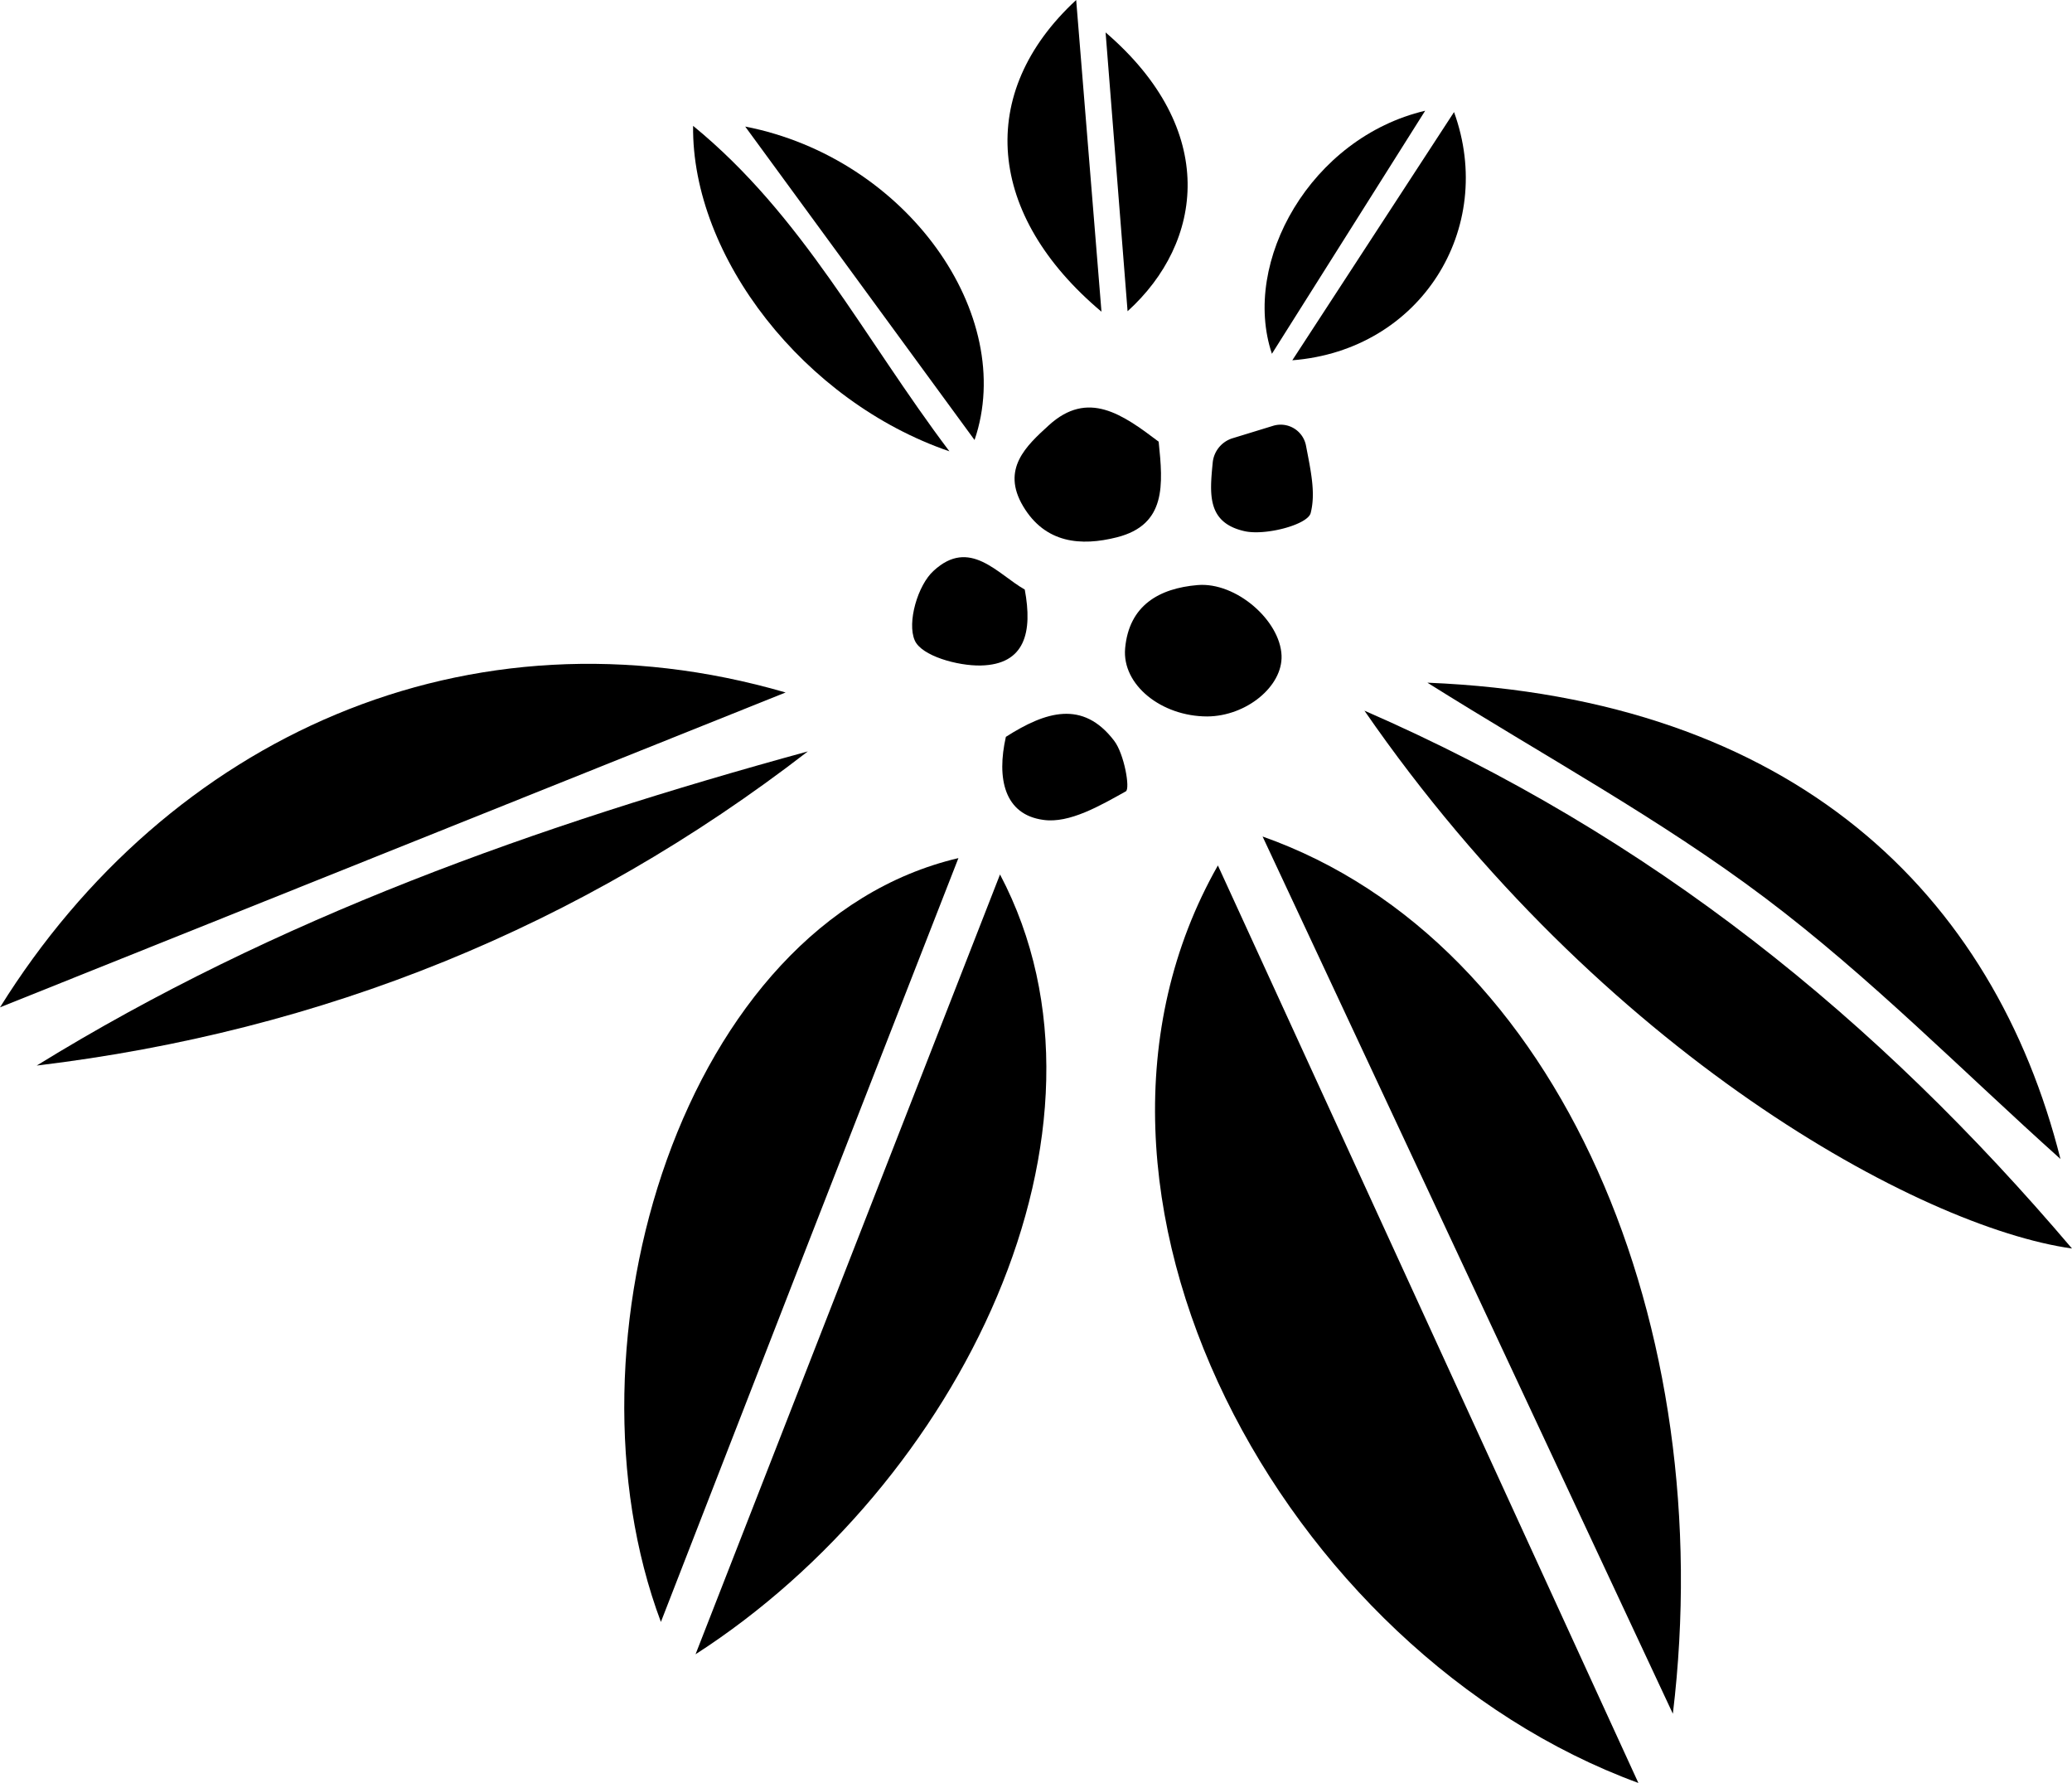
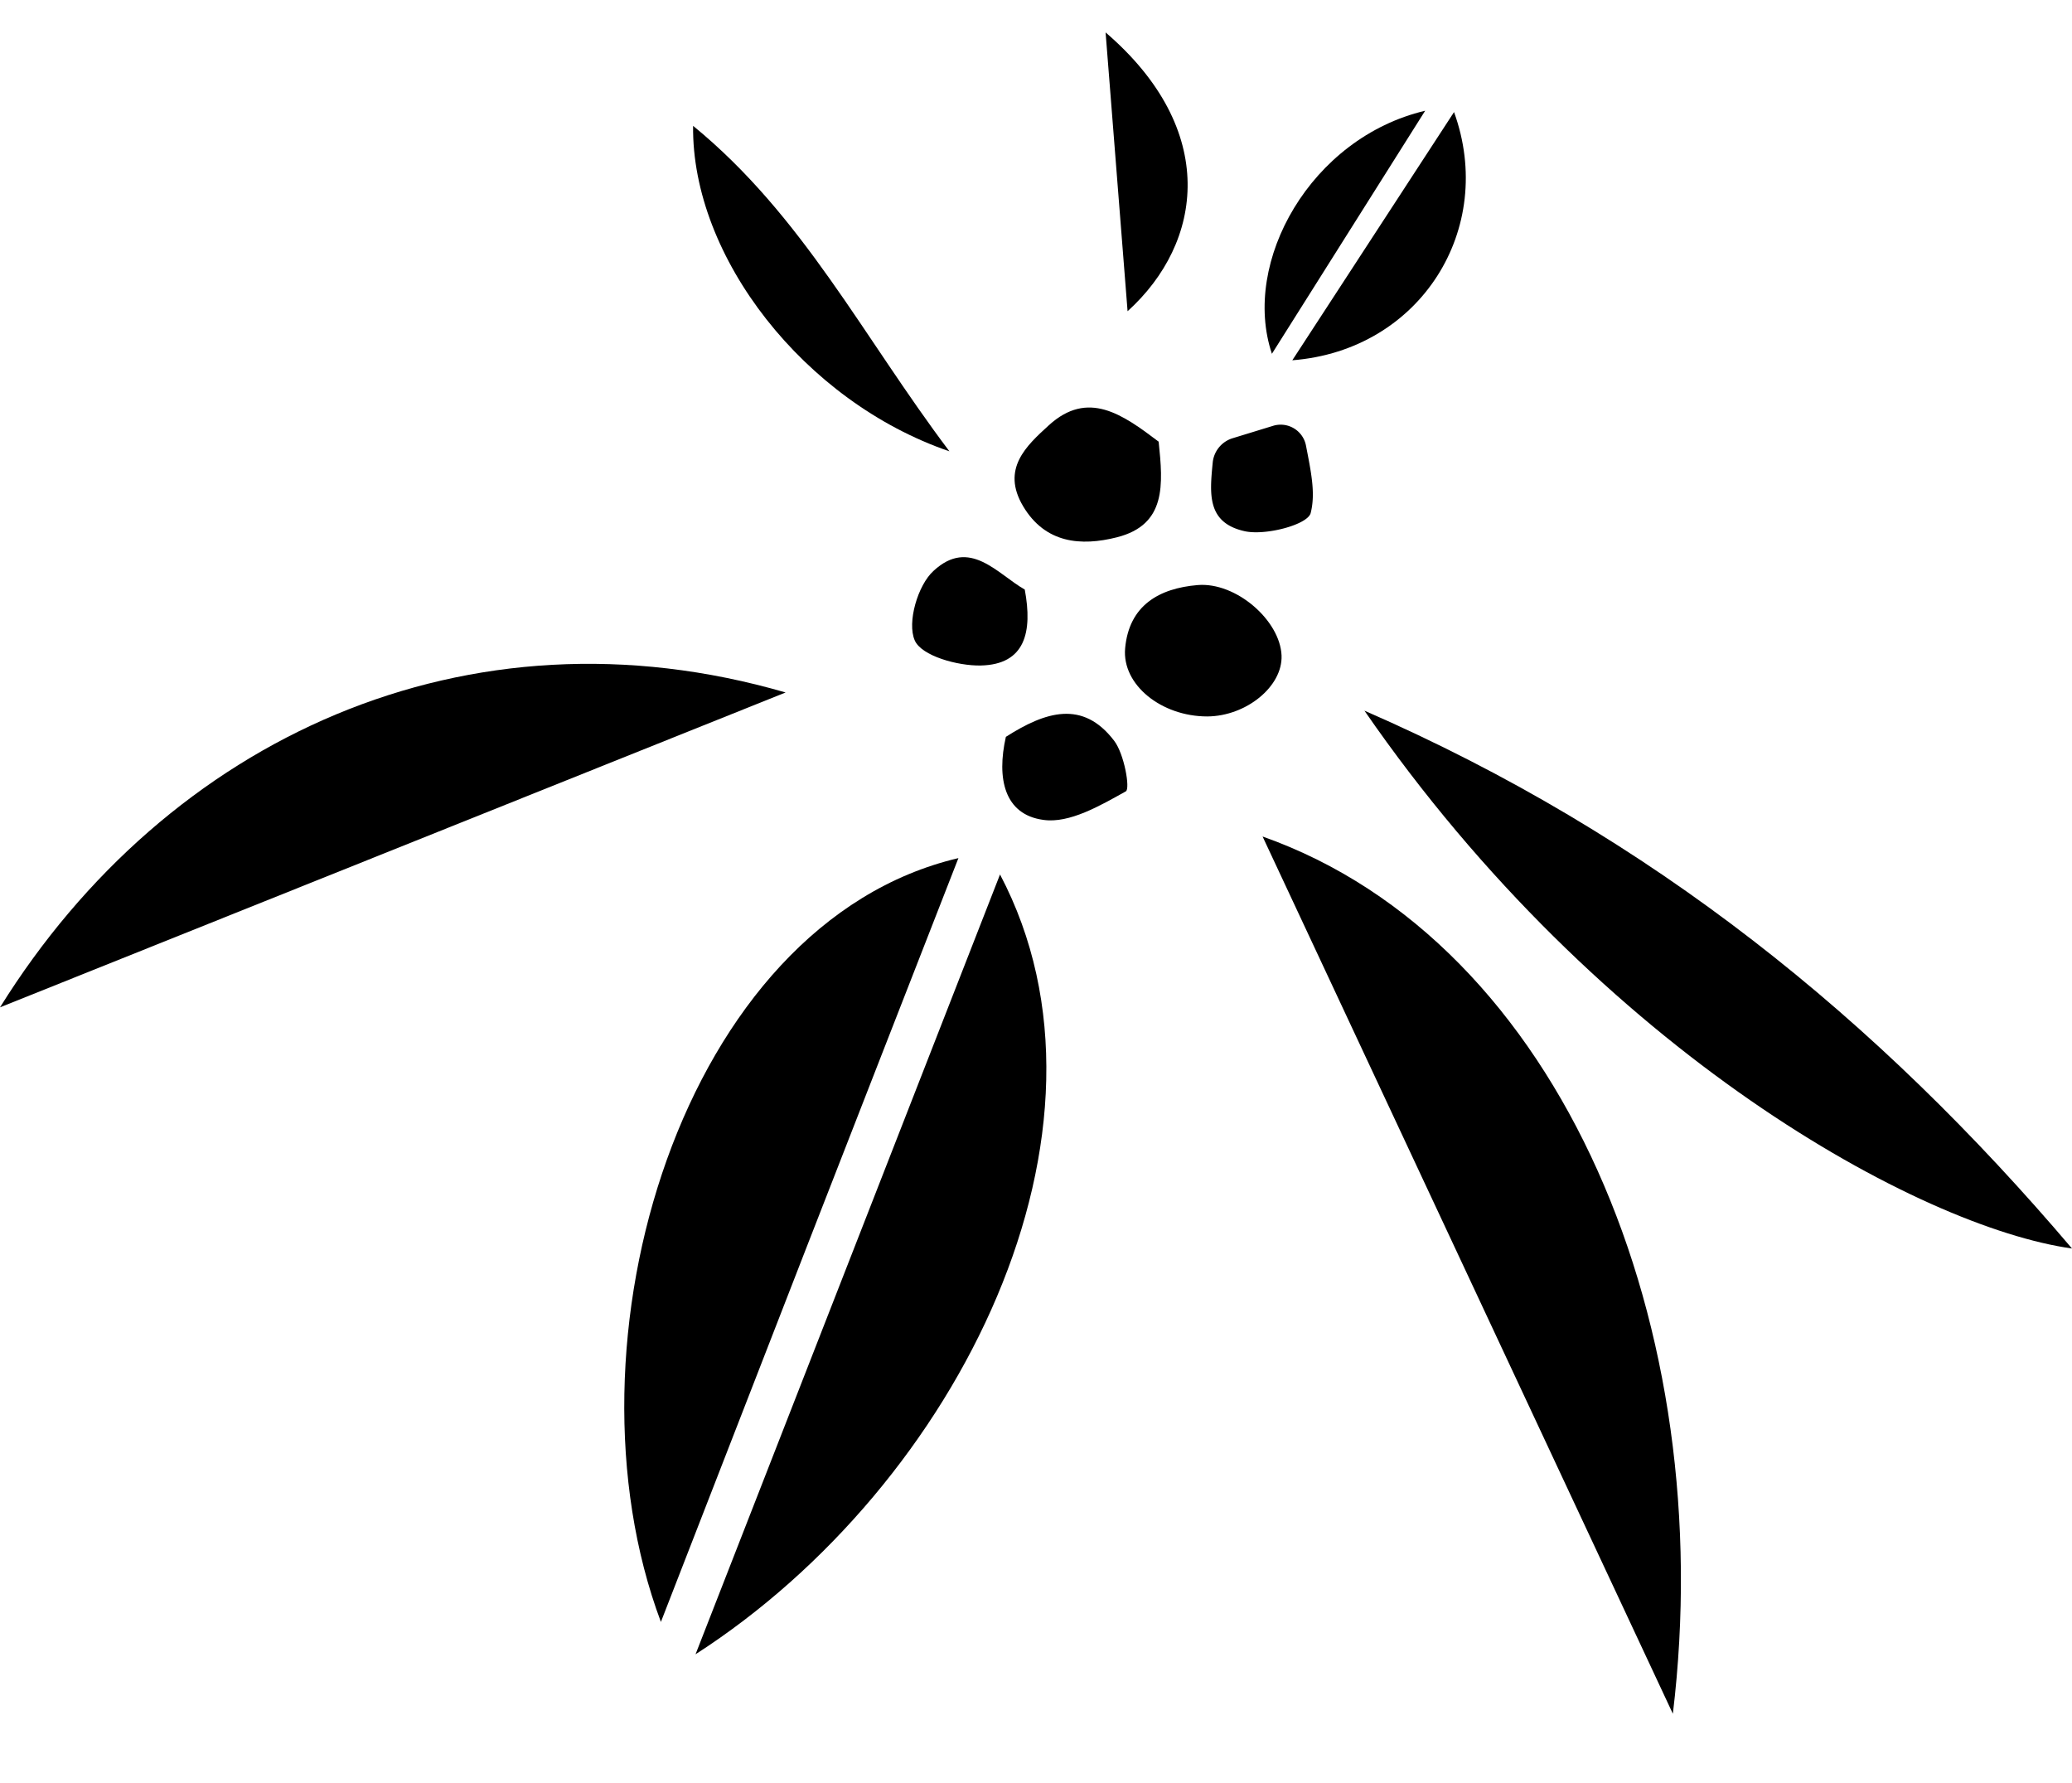
<svg xmlns="http://www.w3.org/2000/svg" viewBox="0 0 262 225.46">
  <g id="レイヤー_2" data-name="レイヤー 2">
    <g id="デザイン3">
-       <path d="M154,109.42l53.17,116C162.38,209,130.49,150.8,154,109.42Z" />
      <path d="M211.53,216.67q-25.93-55.46-51.88-110.91C197.55,119.16,217.41,168,211.53,216.67Z" />
      <path d="M121.19,108.49c-6.6,16.91-12.84,32.87-19.06,48.84C96,173.09,89.87,188.85,83.57,205.06,70.31,169.72,86.32,116.68,121.19,108.49Z" />
      <path d="M126.45,110.56c17,32.22-5.16,77.14-38.5,98.59C100.62,176.7,113.29,144.24,126.45,110.56Z" />
      <path d="M99.34,87.55,0,127.36C21.21,93.3,59.12,75.87,99.34,87.55Z" />
      <path d="M172.53,89.85c36.42,15.87,64.84,39,89.47,68C242.82,155.16,202.46,133.2,172.53,89.85Z" />
-       <path d="M180.49,86.31c46.48,1.91,71.64,26.83,80.05,60.22-12.28-11-24.06-23-37.34-33S195.39,95.66,180.49,86.31Z" />
-       <path d="M4.64,134.72C34.91,116.05,68.05,104.34,102.15,95,73.36,117.24,40.84,130.37,4.64,134.72Z" />
-       <path d="M94.23,16c20.47,4,34.39,23.84,29,39.63Z" />
      <path d="M120.05,57.06c-18.33-6.27-32.6-24.56-32.41-41.15C101.56,27.3,109.12,42.57,120.05,57.06Z" />
-       <path d="M136.08,0c1.12,13.86,2.11,26,3.2,39.41C124.79,27.23,123.34,11.77,136.08,0Z" />
      <path d="M163.41,45.55l20.45-31.38C189.21,28.91,179.63,44.29,163.41,45.55Z" />
      <path d="M152.66,90.58c-5.81,0-10.8-4-10.39-8.61.49-5.44,4.31-7.59,9.16-8s10.44,4.46,10.62,8.91C162.2,86.78,157.59,90.55,152.66,90.58Z" />
      <path d="M146.51,55.84c.56,5.43,1,10.5-5.28,12.09-4.54,1.15-9.06.78-11.86-3.93s.4-7.63,3.25-10.23C137.57,49.26,141.92,52.37,146.51,55.84Z" />
      <path d="M180.21,14,160.83,44.73C156.93,33.11,165.76,17.41,180.21,14Z" />
      <path d="M139.8,4.1c14.36,12.33,12.37,26.56,2.78,35.25C141.65,27.57,140.74,16.08,139.8,4.1Z" />
      <path d="M127.19,93.16c5-3.19,9.72-4.71,13.69.49,1.28,1.67,2.05,6.08,1.48,6.4-3.22,1.79-7.12,4.08-10.42,3.61C127,103,126,98.43,127.19,93.16Z" />
-       <path d="M129.58,74.54c1,5.36.06,9.48-5.57,9.6-2.9.06-7.49-1.21-8.34-3.17-1-2.26.38-7,2.38-8.8C122.62,67.94,126.12,72.57,129.58,74.54Z" />
+       <path d="M129.58,74.54c1,5.36.06,9.48-5.57,9.6-2.9.06-7.49-1.21-8.34-3.17-1-2.26.38-7,2.38-8.8C122.62,67.94,126.12,72.57,129.58,74.54" />
      <path d="M161,53.83a3.26,3.26,0,0,1,4.14,2.51c.62,3.24,1.24,6,.59,8.53-.39,1.48-5.76,2.89-8.39,2.28-4.72-1.08-4.38-4.68-4-8.61a3.58,3.58,0,0,1,2.54-3.14Z" />
    </g>
  </g>
</svg>